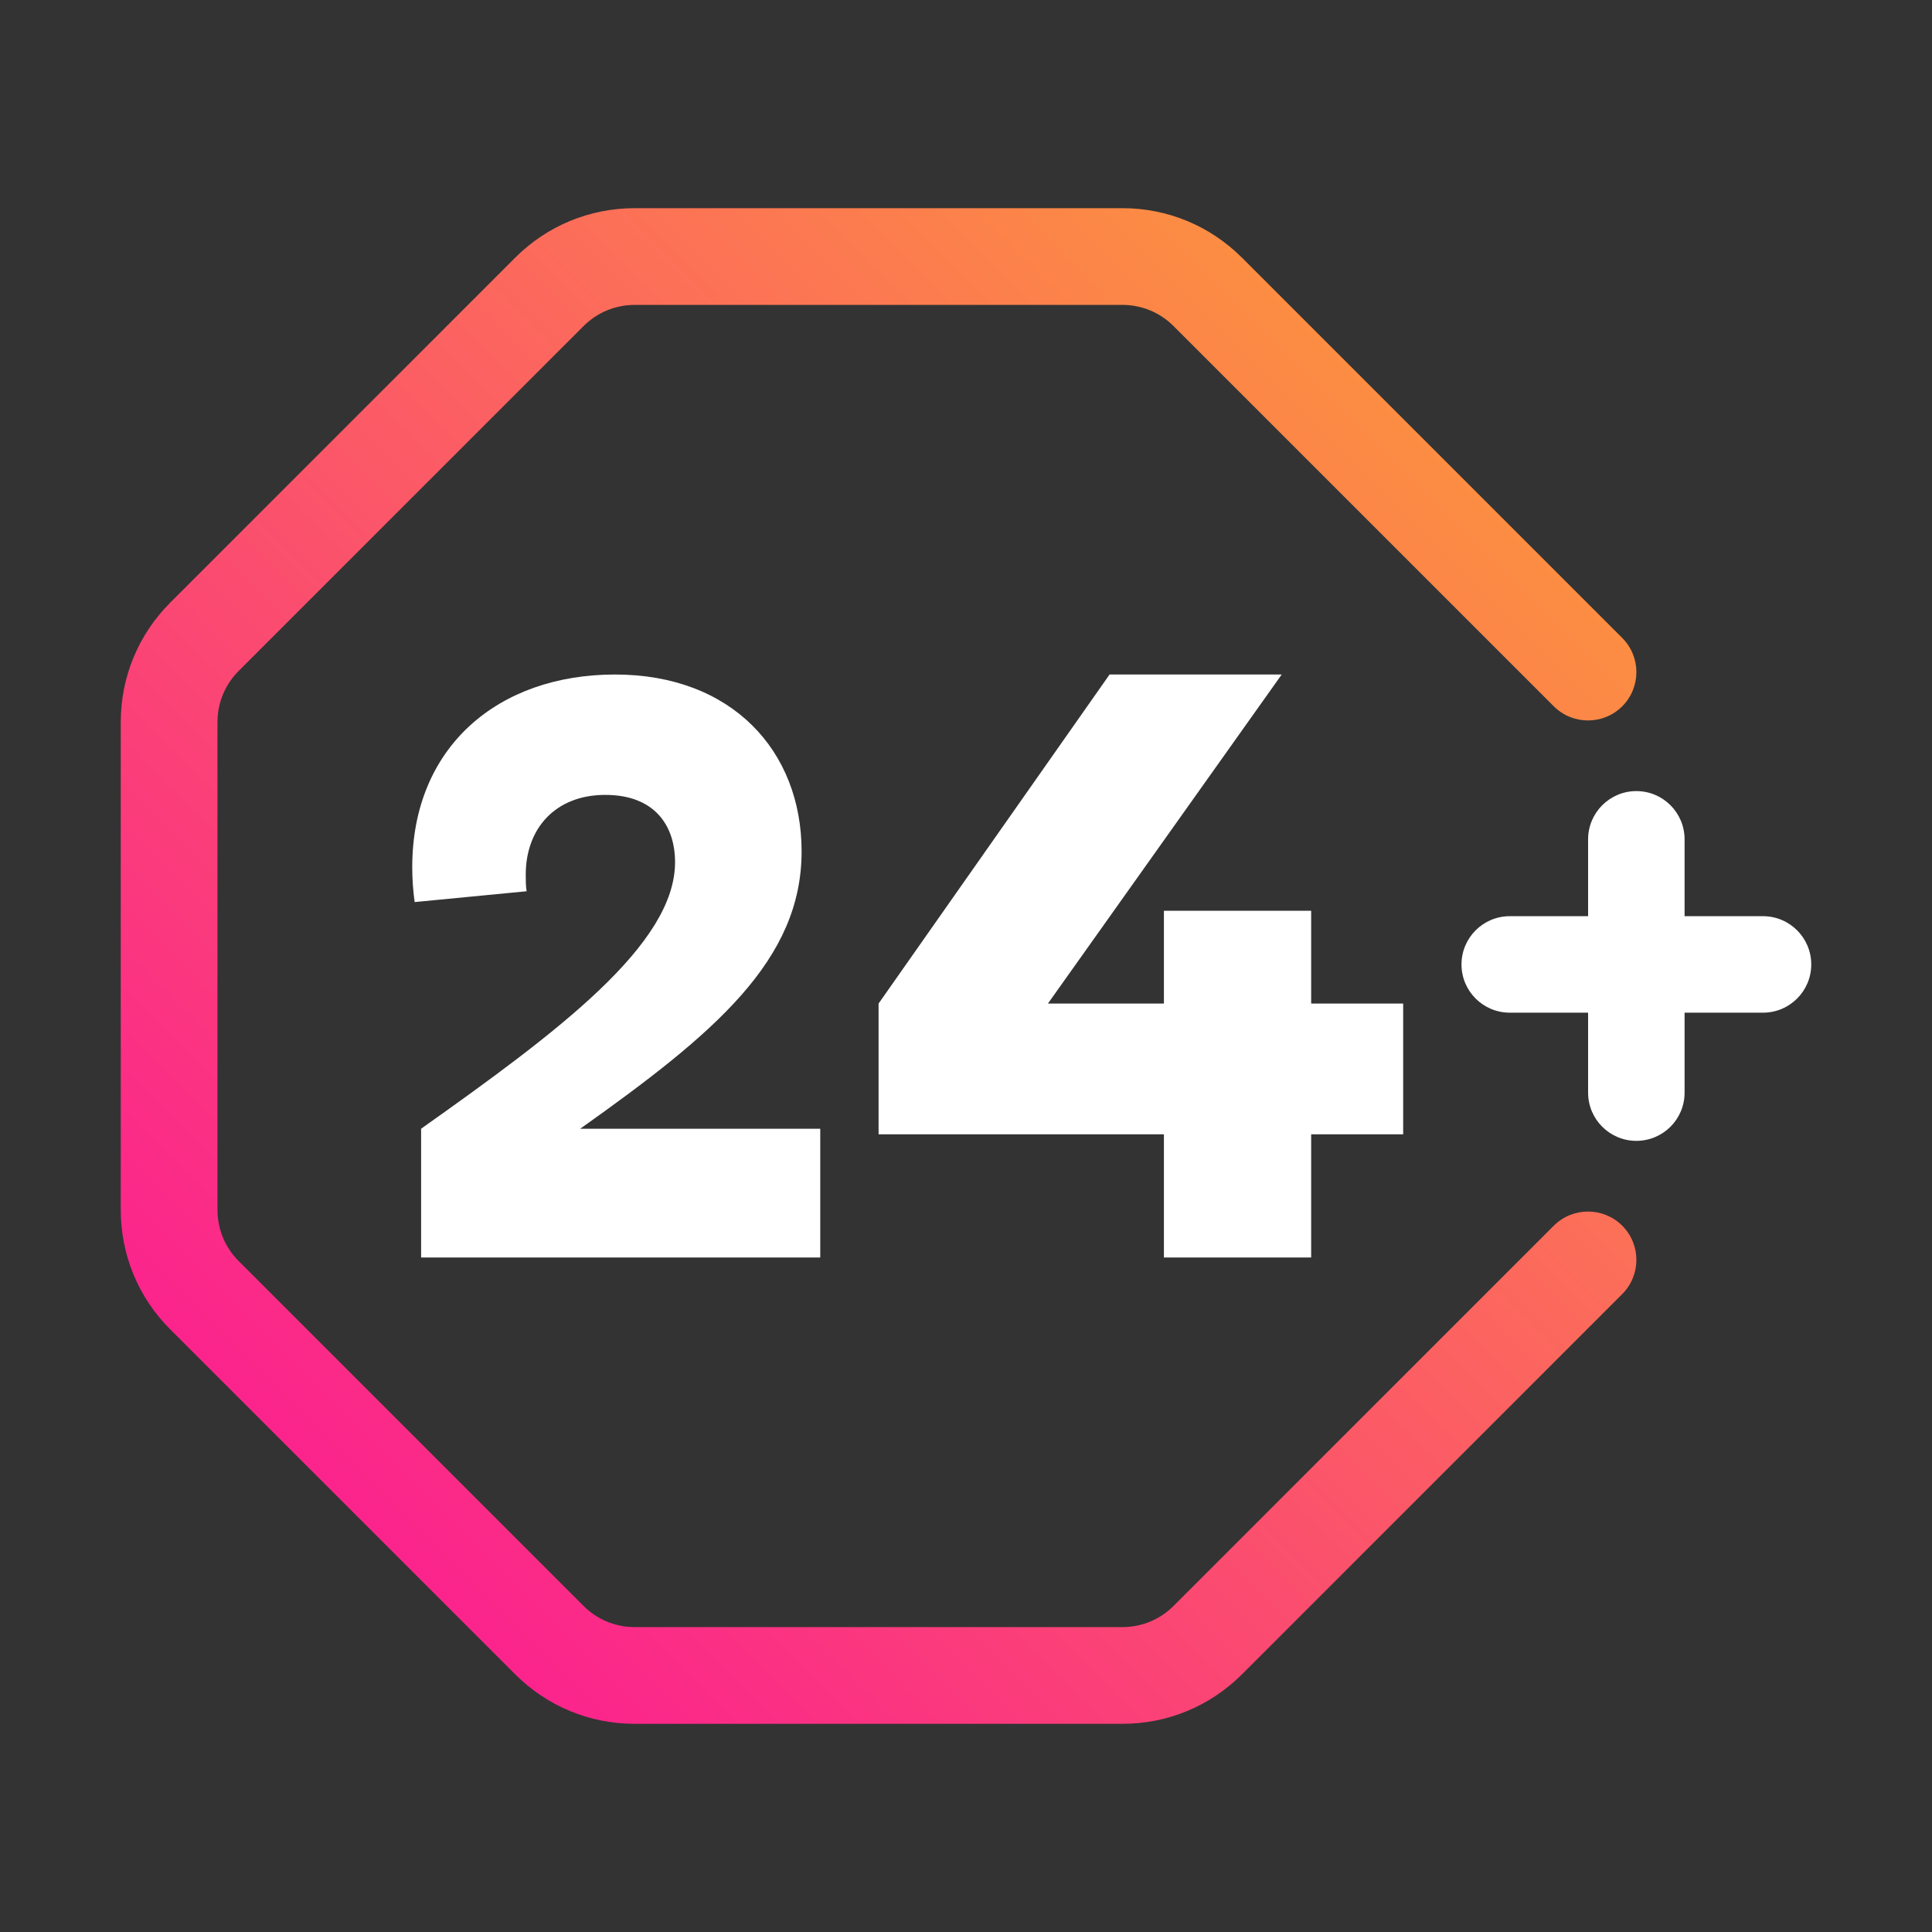
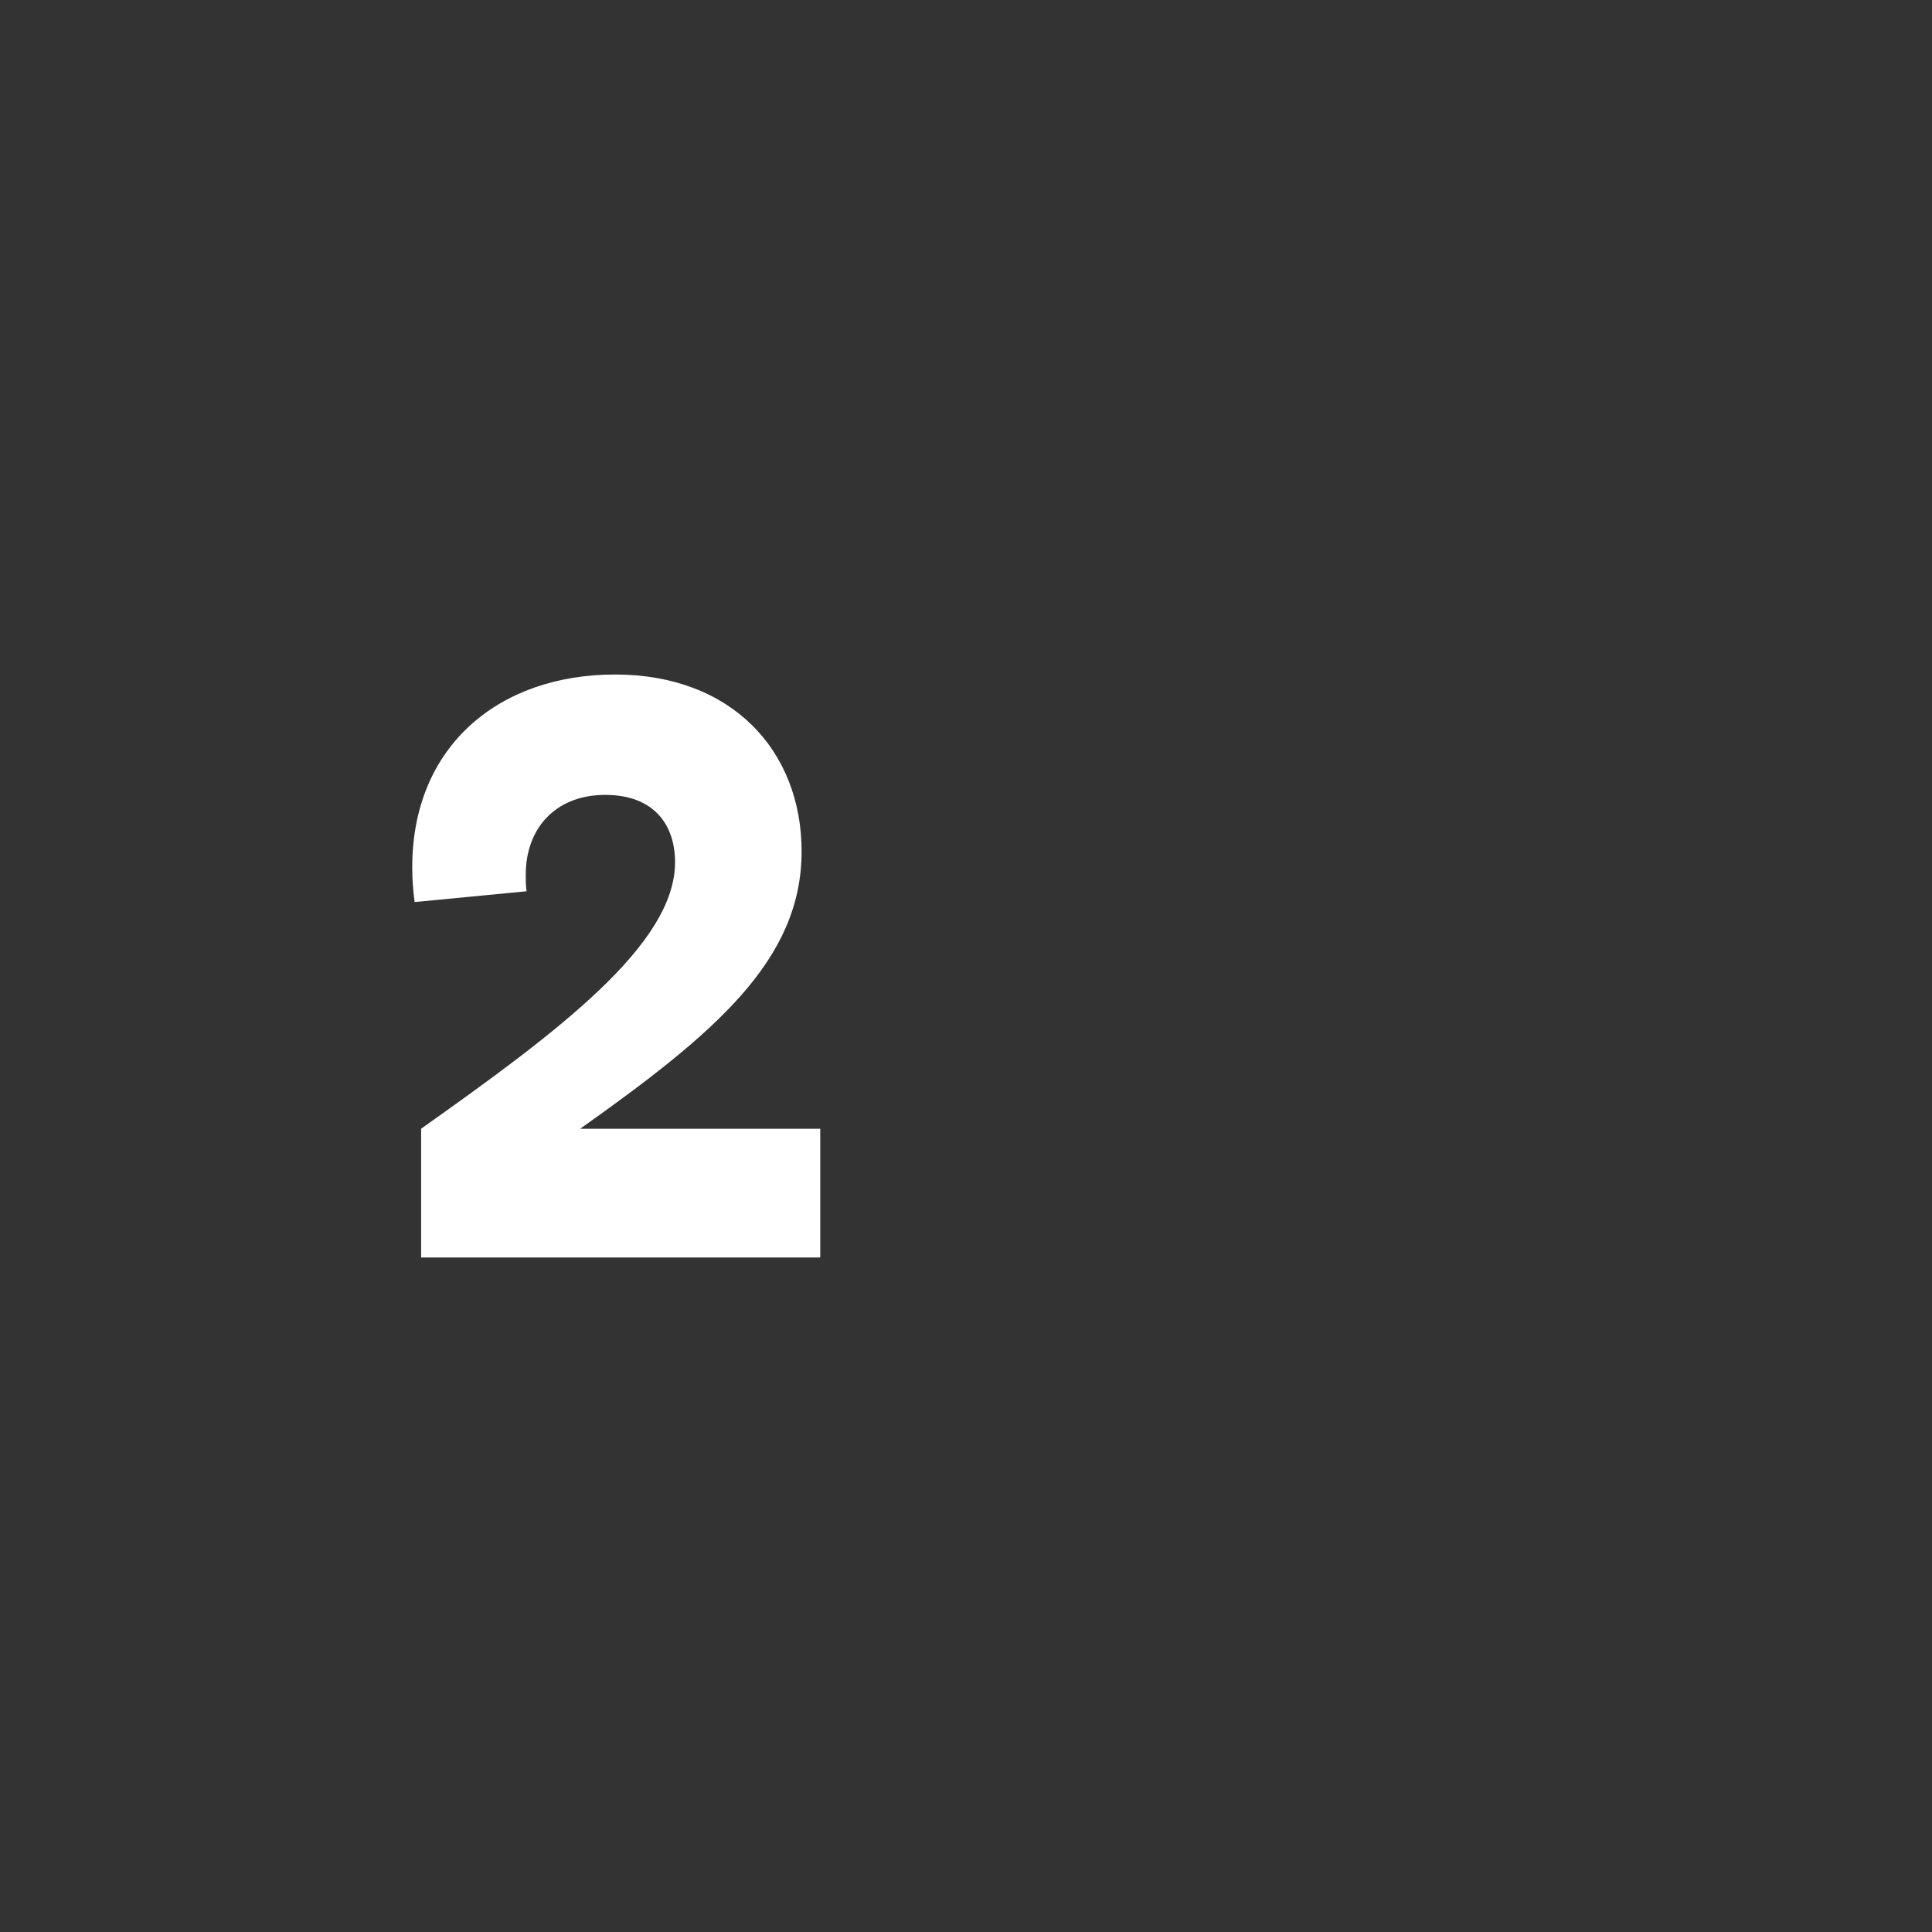
<svg xmlns="http://www.w3.org/2000/svg" width="32" height="32" viewBox="0 0 32 32" fill="none">
  <rect x="0" y="0" width="32" height="32" fill="#333333" stroke="none" />
-   <path d="M18.59 28.552H10.514C9.765 28.552 9.061 28.26 8.532 27.731L2.821 22.02C2.291 21.491 2 20.787 2 20.038V11.962C2 11.213 2.292 10.509 2.821 9.98L8.532 4.269C9.061 3.74 9.765 3.448 10.514 3.448H18.59C19.339 3.448 20.042 3.74 20.572 4.269L26.869 10.566C27.182 10.879 27.182 11.386 26.869 11.699C26.556 12.011 26.049 12.011 25.736 11.699L19.439 5.402C19.212 5.175 18.911 5.05 18.59 5.05H10.514C10.193 5.05 9.891 5.175 9.664 5.402L3.954 11.112C3.727 11.339 3.602 11.641 3.602 11.962V20.038C3.602 20.359 3.727 20.661 3.954 20.888L9.664 26.598C9.891 26.825 10.193 26.95 10.514 26.95H18.59C18.911 26.95 19.212 26.825 19.439 26.598L25.736 20.301C26.049 19.989 26.556 19.989 26.869 20.301C27.182 20.614 27.182 21.121 26.869 21.434L20.572 27.731C20.042 28.26 19.339 28.552 18.59 28.552Z" fill="url(#paint0_linear_1_218)" />
-   <path d="M27.103 18.896C26.662 18.896 26.304 18.539 26.304 18.098V16.773H25.006C24.565 16.773 24.207 16.416 24.207 15.974C24.207 15.533 24.565 15.175 25.006 15.175H26.304V13.902C26.304 13.461 26.662 13.103 27.103 13.103C27.545 13.103 27.902 13.461 27.902 13.902V15.175H29.201C29.642 15.175 30 15.533 30 15.974C30 16.416 29.642 16.773 29.201 16.773H27.902V18.098C27.902 18.539 27.545 18.896 27.103 18.896Z" fill="white" />
  <path d="M6.975 20.827V18.695C9.246 17.086 11.181 15.642 11.181 14.281C11.181 13.676 10.845 13.166 10.025 13.166C9.205 13.166 8.708 13.716 8.708 14.487C8.708 14.583 8.708 14.666 8.722 14.762L6.868 14.941C6.841 14.749 6.828 14.556 6.828 14.363C6.828 12.369 8.252 11.172 10.187 11.172C12.122 11.172 13.277 12.438 13.277 14.102C13.277 15.904 11.839 17.114 9.609 18.696H13.586V20.828H6.975L6.975 20.827Z" fill="white" />
-   <path d="M19.278 18.788H14.552V16.622L18.378 11.172H21.229L17.357 16.622H19.278V15.085H21.717V16.622H23.241V18.788H21.717V20.828H19.278V18.788Z" fill="white" />
  <defs>
    <linearGradient id="paint0_linear_1_218" x1="5.676" y1="24.876" x2="23.427" y2="7.125" gradientUnits="userSpaceOnUse">
      <stop stop-color="#FB248C" />
      <stop offset="1" stop-color="#FC8D43" />
    </linearGradient>
  </defs>
</svg>